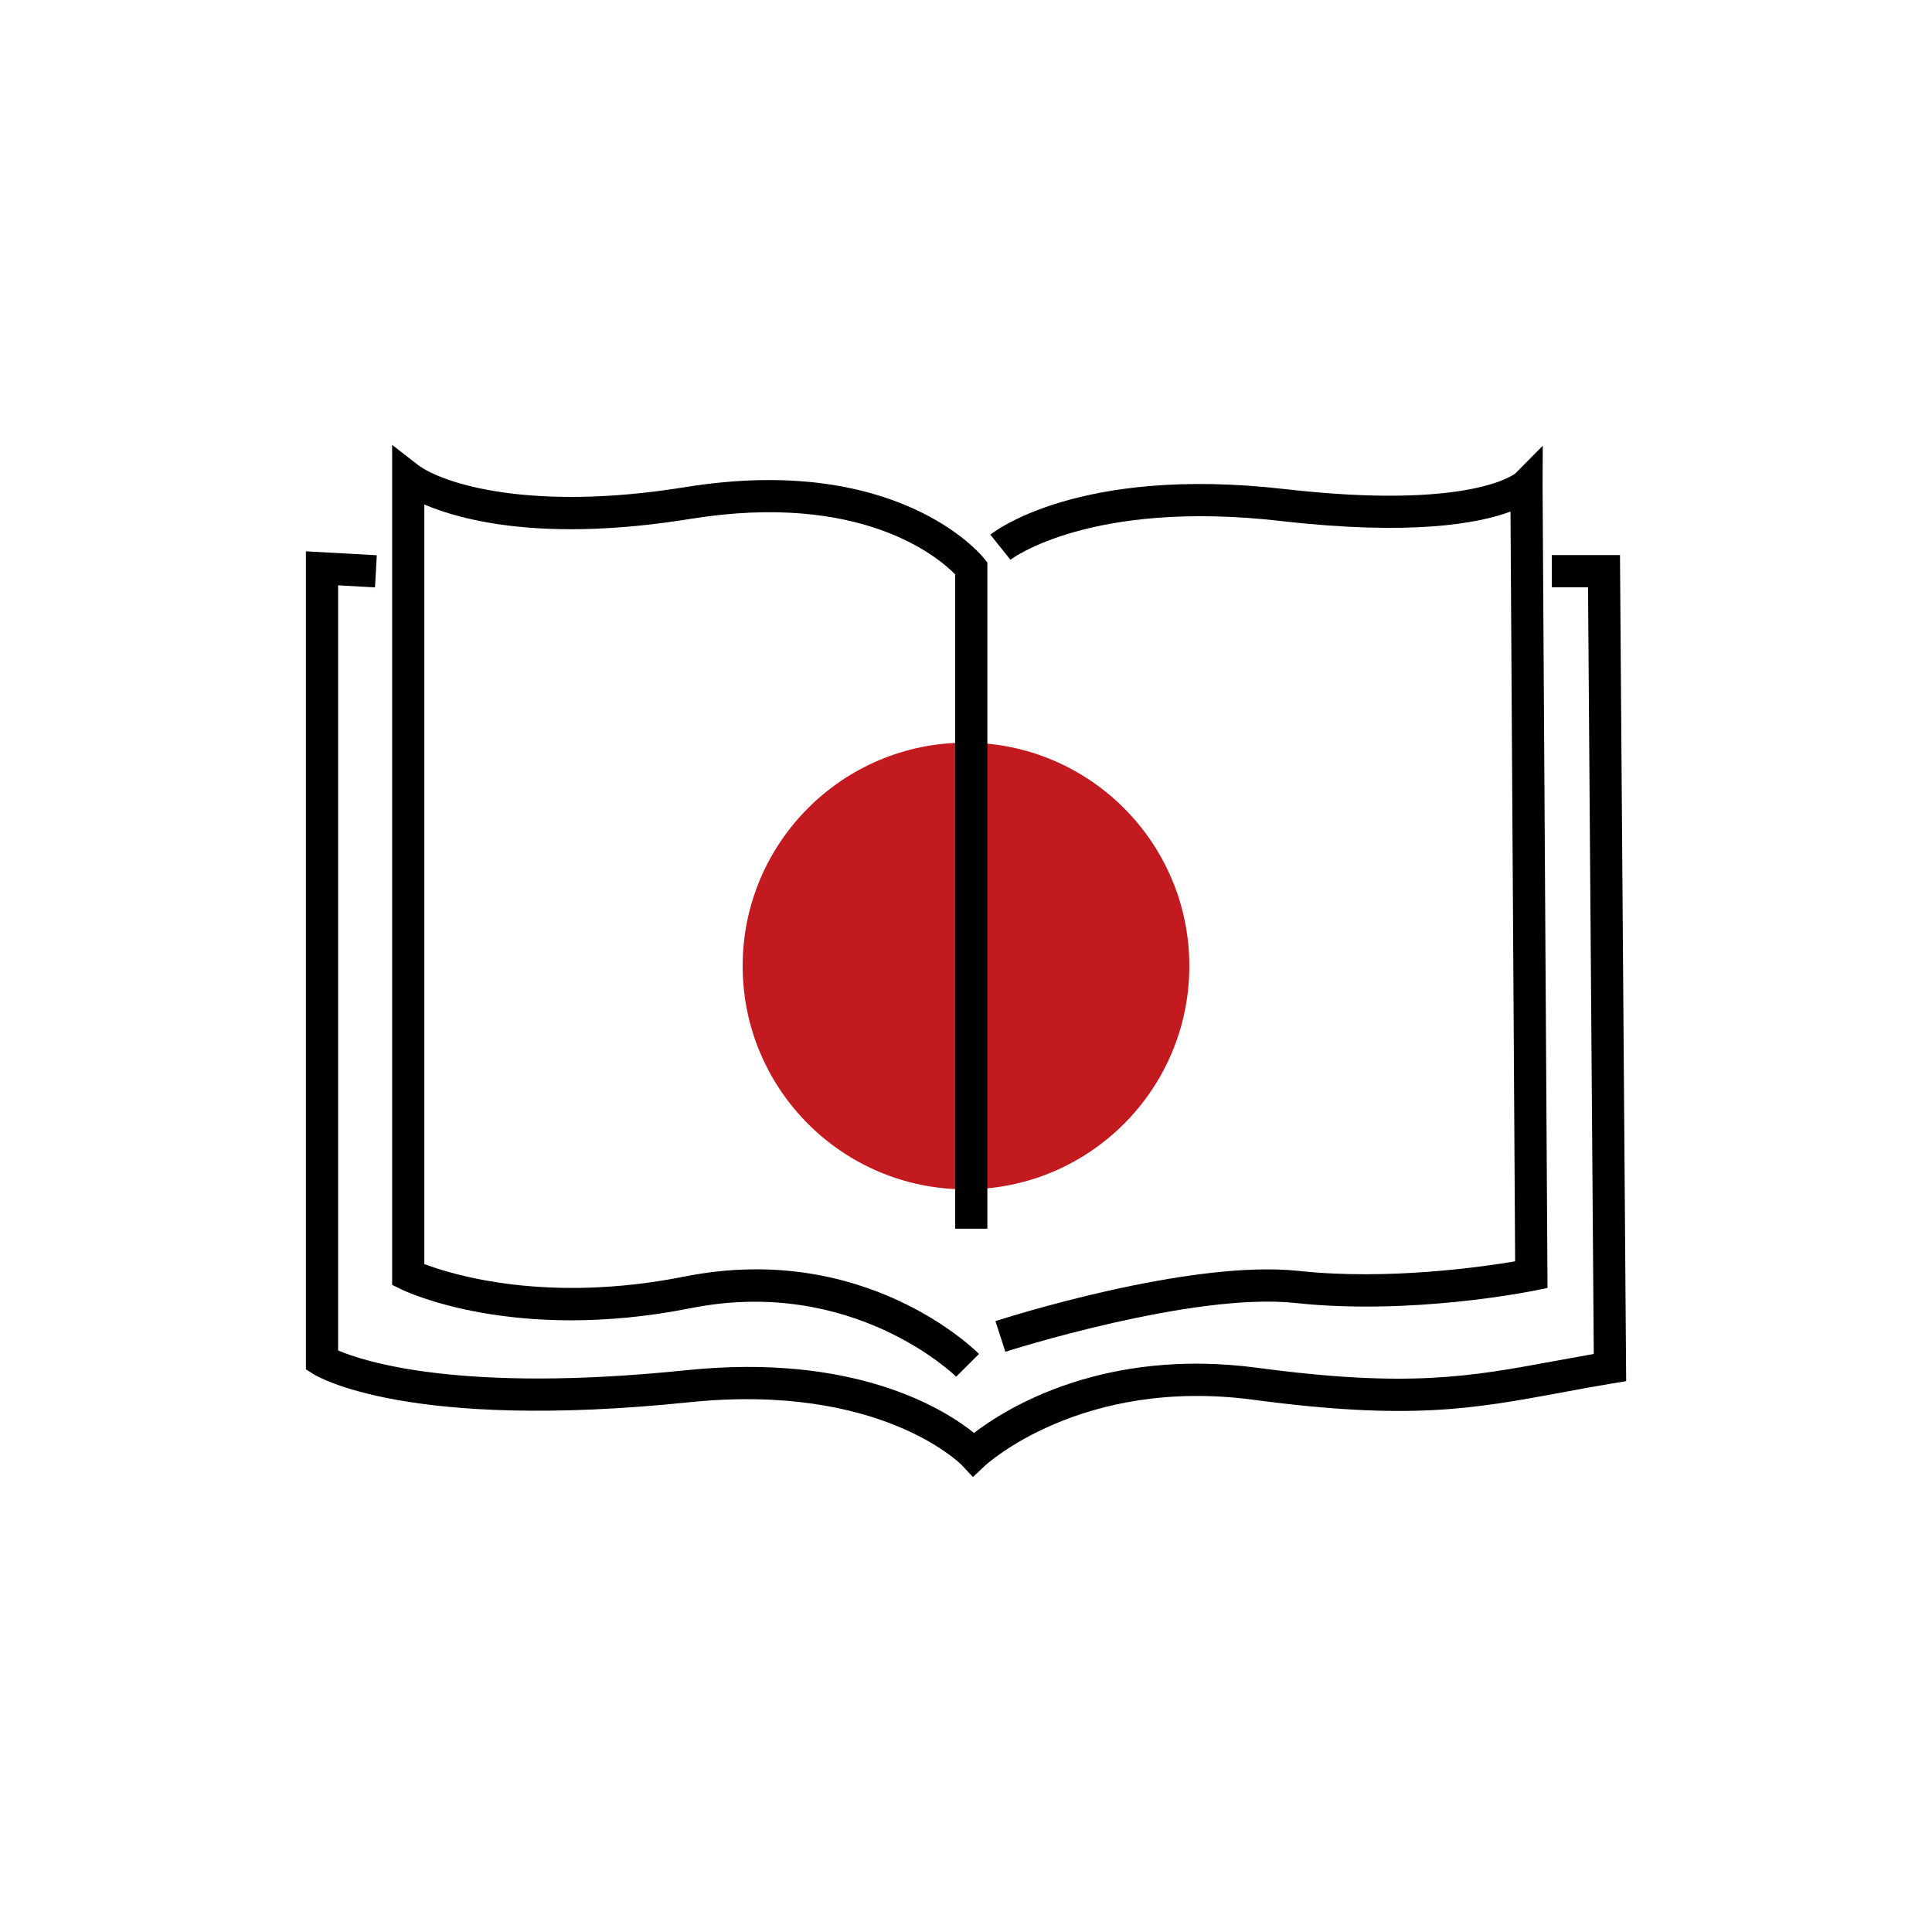
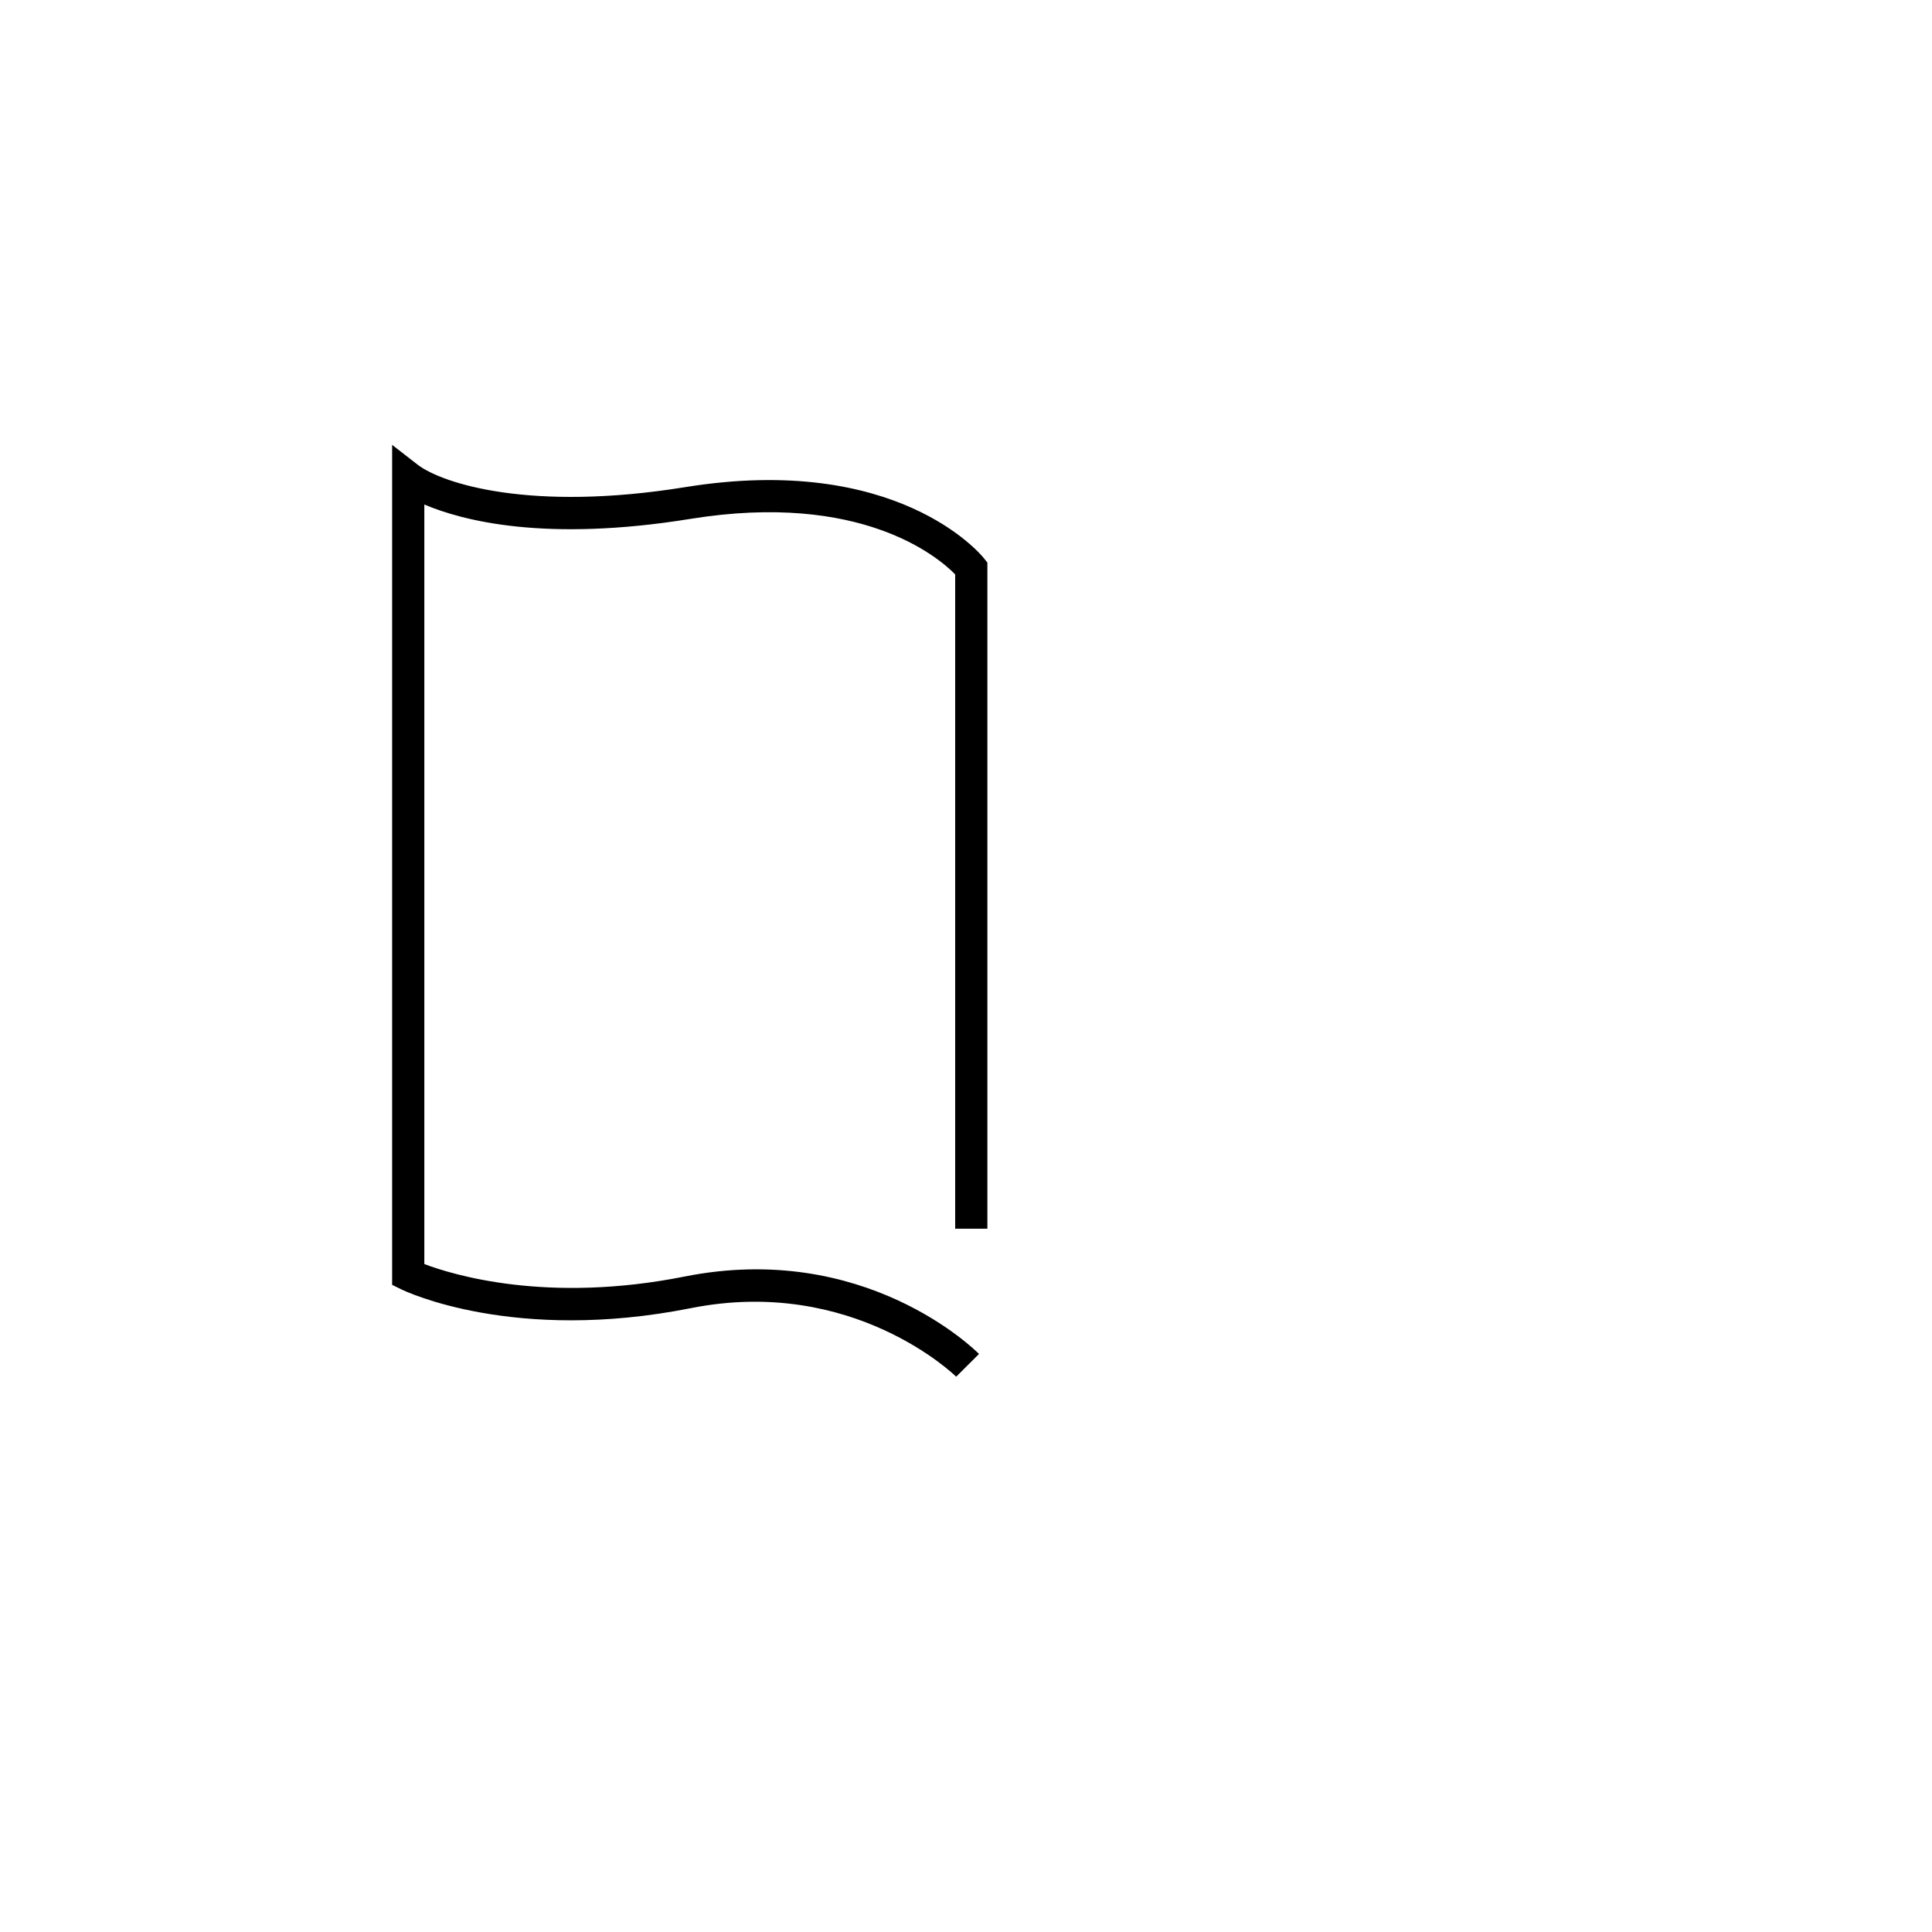
<svg xmlns="http://www.w3.org/2000/svg" id="Calque_1" viewBox="0 0 300 300">
-   <circle cx="150" cy="150" r="34.68" fill="#c21a1f" />
  <g>
    <path d="M148.47,213.77c-.16-.16-16.03-15.65-41.2-10.64-27.4,5.45-44.28-2.59-44.98-2.93l-1.4-.69V69.08l4.03,3.13c3.85,2.88,17.5,7.31,41.5,3.43,32.81-5.31,45.81,10.36,46.35,11.03l.55,.69v103.43h-5V89.19c-2.62-2.67-14.59-12.9-41.1-8.62-22.53,3.65-35.4,.29-41.33-2.23v117.94c4.43,1.68,19.1,6.18,40.41,1.94,27.89-5.55,45,11.3,45.72,12.02l-3.54,3.53Z" />
-     <path d="M156.11,209.9l-1.54-4.76c1.22-.39,30.04-9.63,47.13-7.79,13.77,1.48,28.33-.61,33.57-1.49l-.72-116.42c-5.05,1.87-15.43,3.78-35.66,1.46-29.61-3.39-41.87,5.92-41.99,6.02l-3.12-3.9c.55-.44,13.75-10.74,45.68-7.08,28.88,3.31,35.79-2.38,35.86-2.44l4.24-4.29-.03,6.1,.77,124.68-2.01,.41c-.78,.16-19.23,3.86-37.11,1.93-16.02-1.72-44.77,7.48-45.06,7.57Z" />
-     <path d="M151.08,229.36l-1.72-1.84c-.11-.12-12.62-12.84-42.32-9.78-43.71,4.52-57.79-4.01-58.37-4.37l-1.17-.74V85.61l11.01,.61-.28,4.99-5.73-.32v118.81c4.05,1.73,19.19,6.67,54.02,3.07,26.21-2.71,40.1,6.01,44.72,9.74,4.96-3.81,20.1-13.32,44.08-10.11,23.42,3.13,32.95,1.37,46.14-1.07,1.93-.36,3.91-.72,6.02-1.09l-.89-119.05h-5.63v-5h10.59l.96,128.27-2.1,.35c-2.89,.48-5.51,.97-8.04,1.44-13.64,2.52-23.49,4.34-47.71,1.11-26.78-3.58-41.61,10.13-41.76,10.27l-1.83,1.73Z" />
  </g>
</svg>